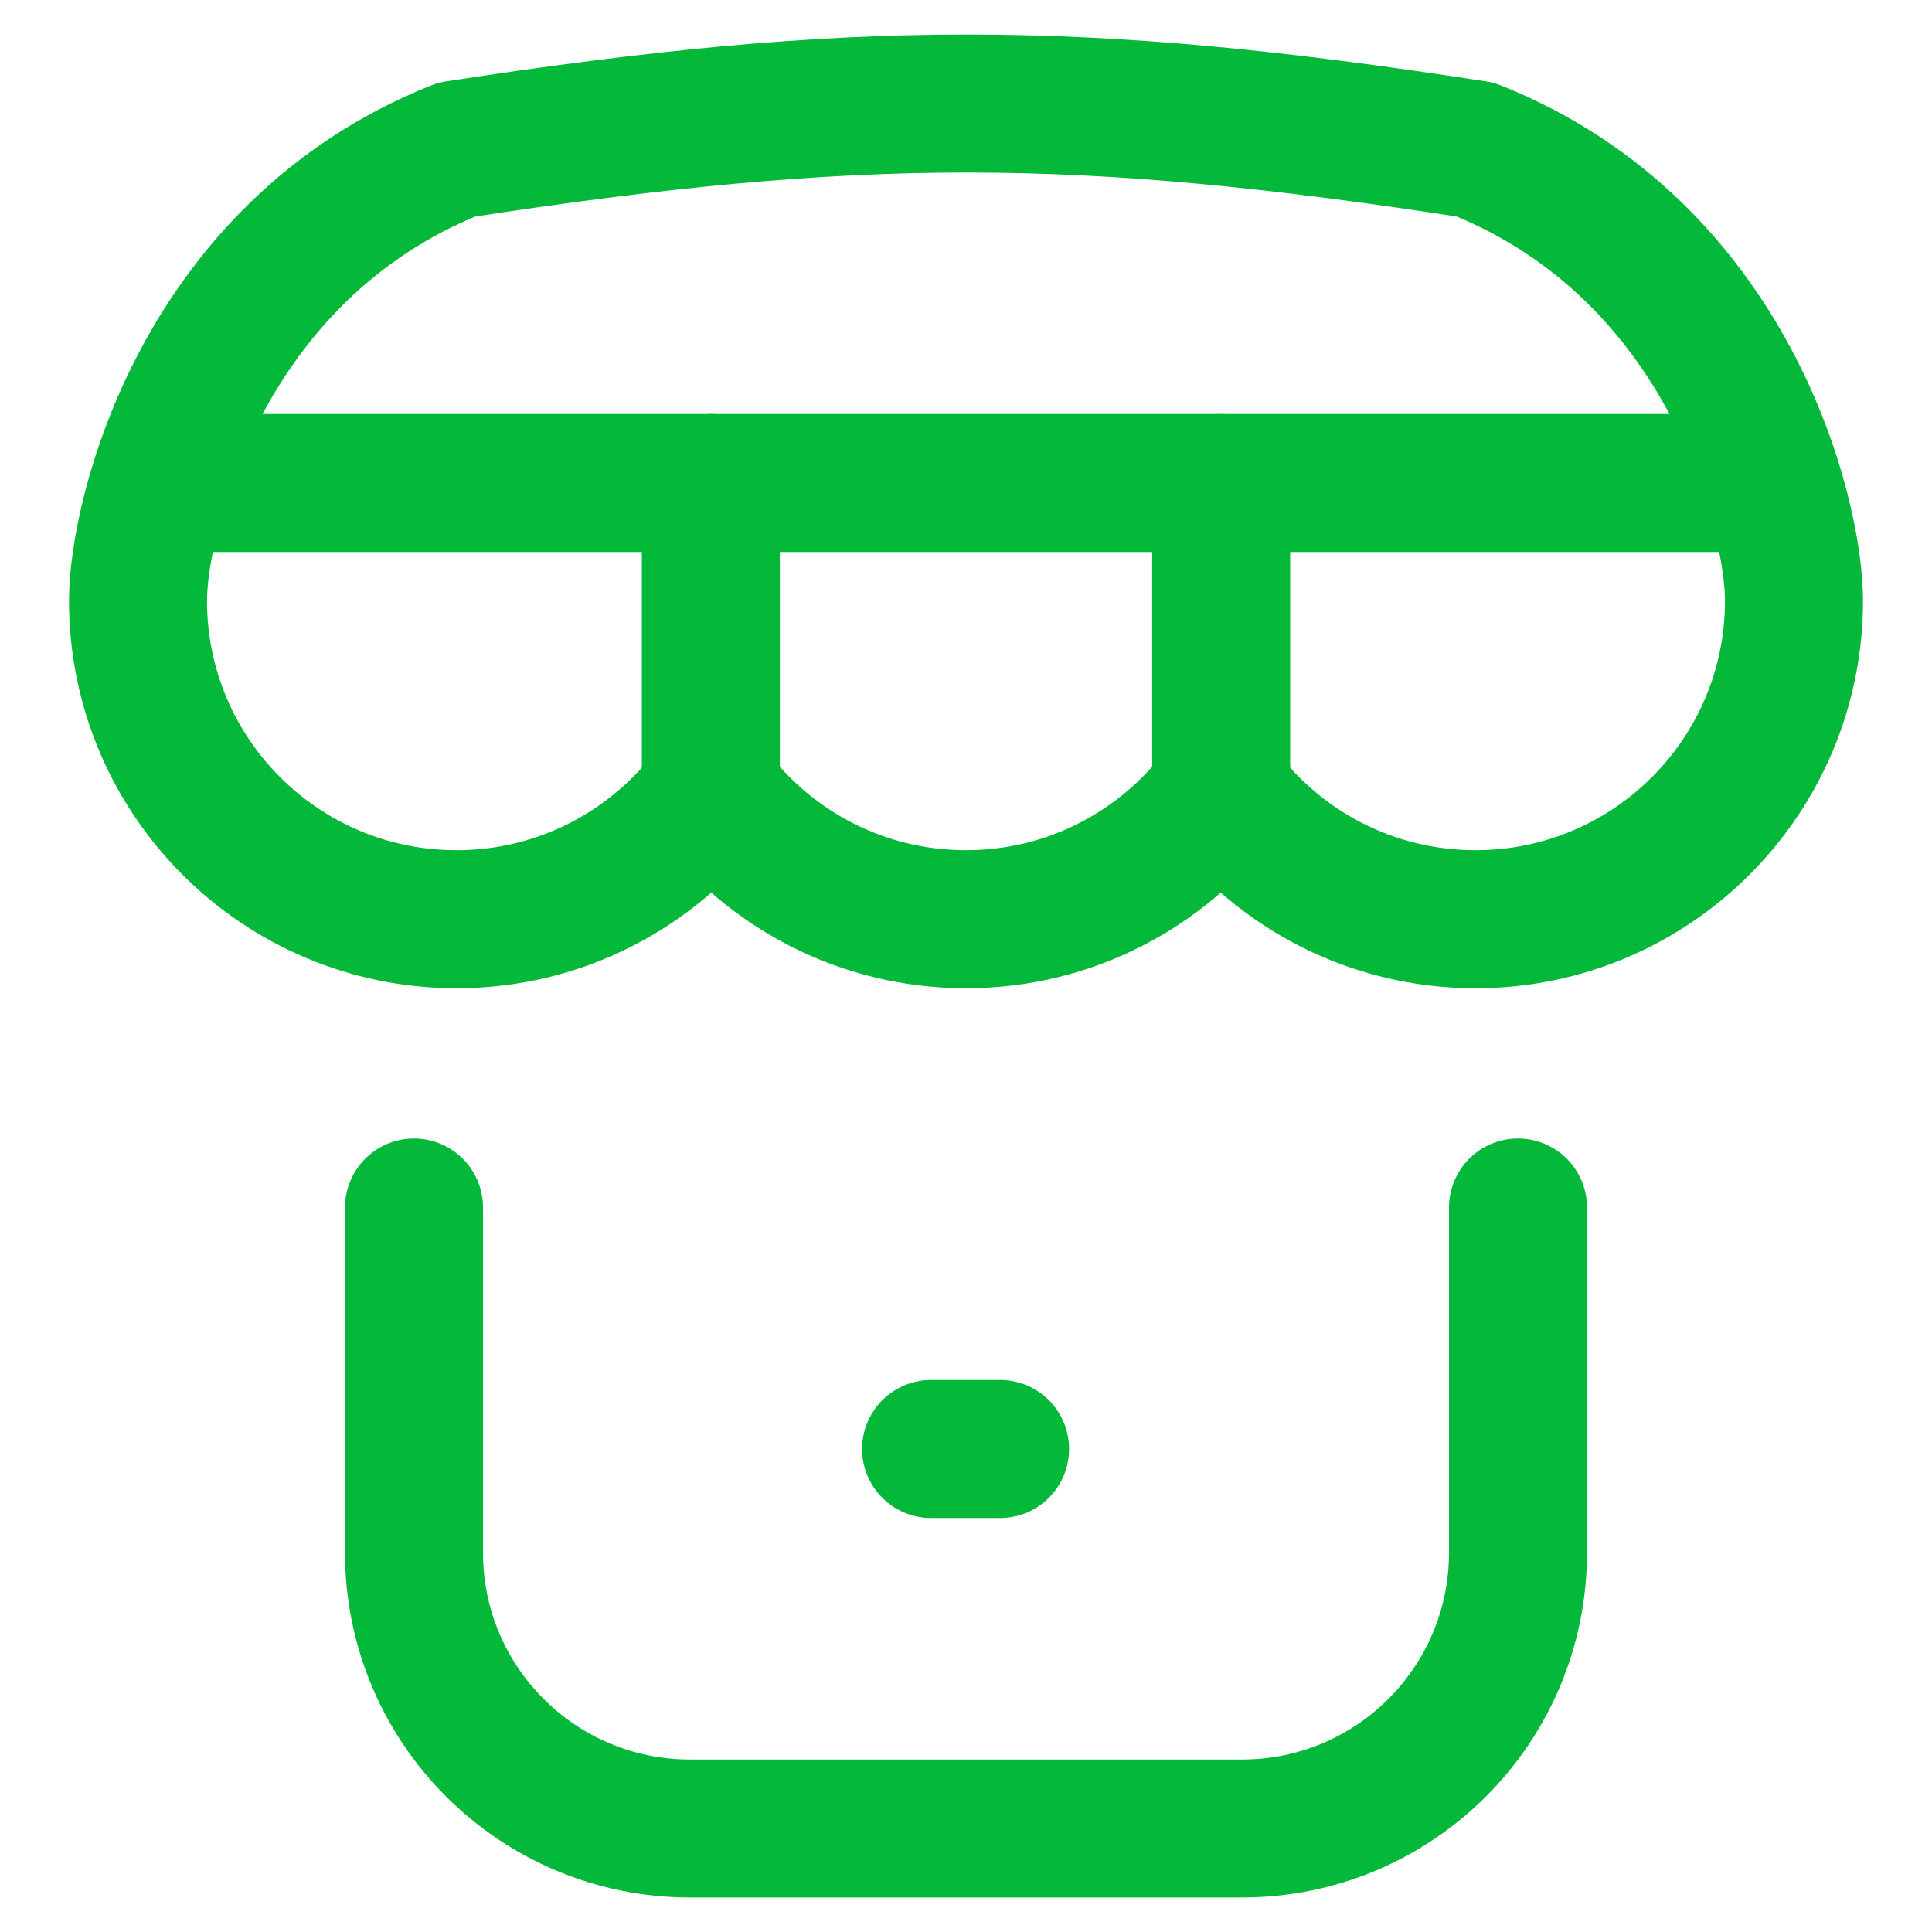
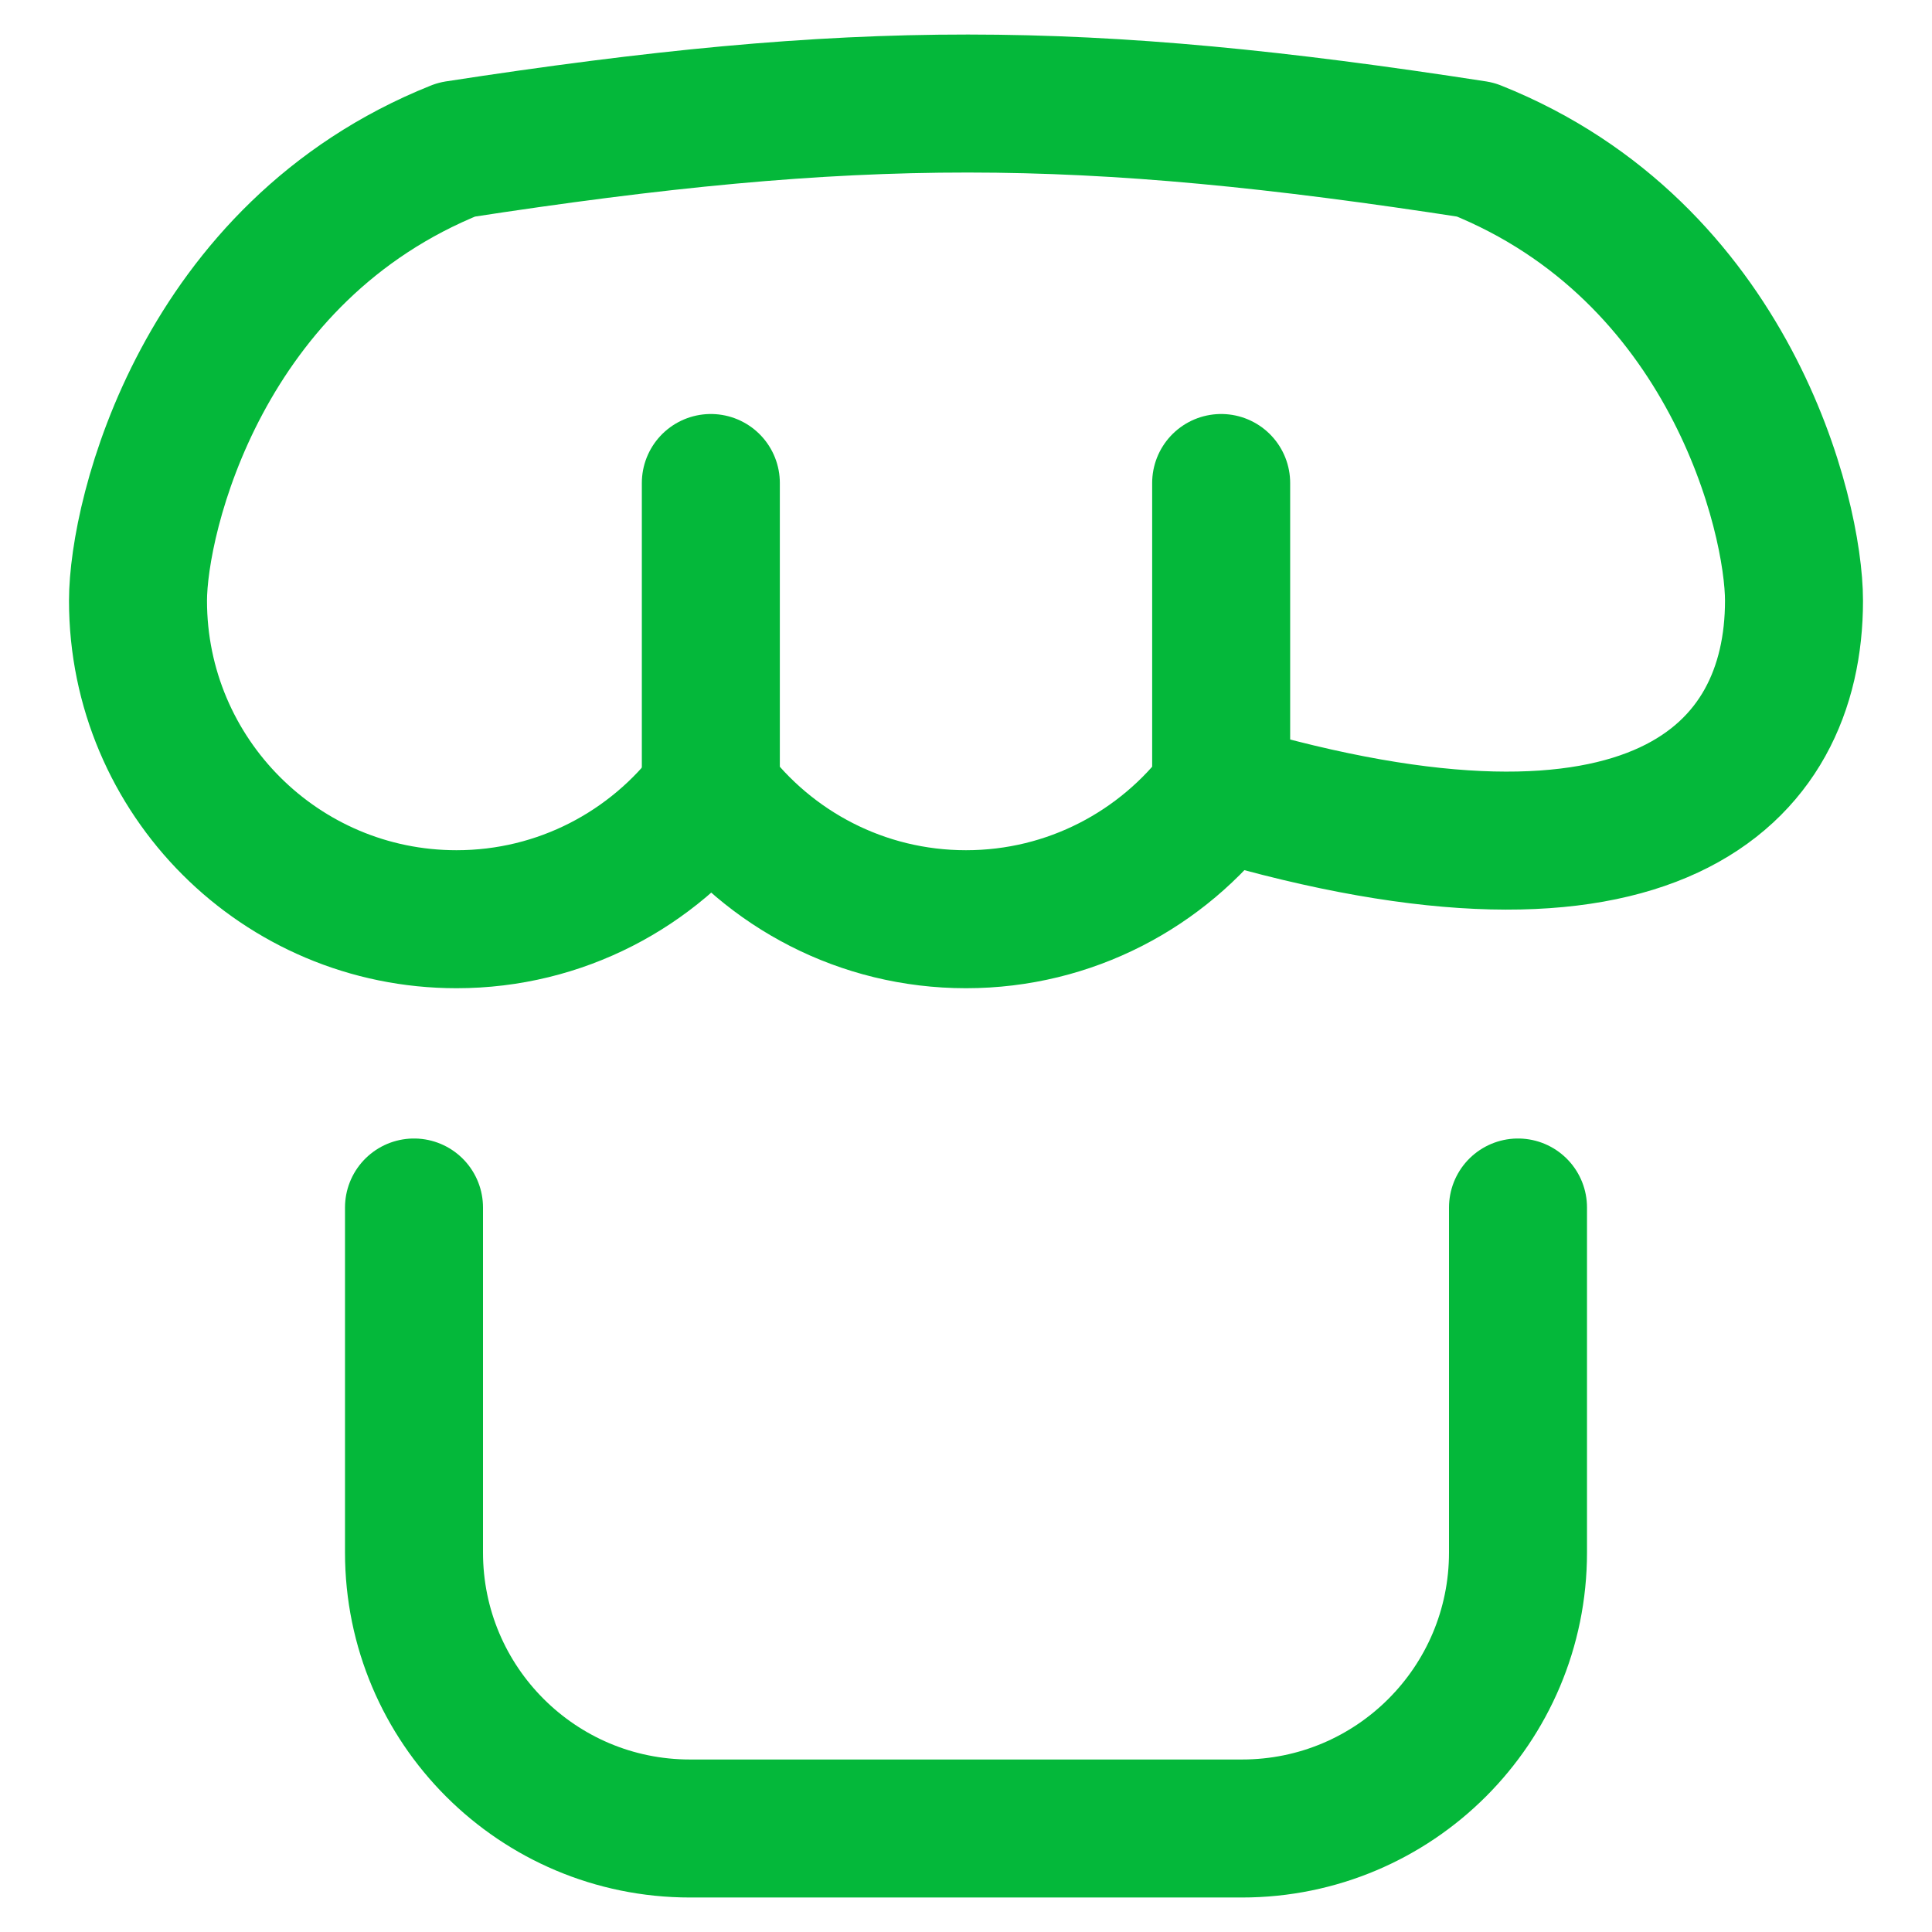
<svg xmlns="http://www.w3.org/2000/svg" fill="none" viewBox="0 0 14 14" height="36" width="36">
  <path stroke="#04b83a" stroke-linecap="round" stroke-linejoin="round" d="M3 8.75V11.25C3 12.355 3.895 13.25 5 13.25H9C10.105 13.25 11 12.355 11 11.25V8.75" />
-   <path stroke="#04b83a" stroke-linejoin="round" d="M3.308 6.661C4.063 6.661 4.733 6.298 5.154 5.738C5.575 6.298 6.245 6.661 7 6.661C7.755 6.661 8.425 6.298 8.846 5.738C9.267 6.298 9.937 6.661 10.692 6.661C11.967 6.661 13 5.627 13 4.353C13 3.737 12.539 1.822 10.692 1.084C7.828 0.641 6.211 0.637 3.308 1.084C1.462 1.822 1 3.737 1 4.353C1 5.627 2.033 6.661 3.308 6.661Z" />
-   <path stroke="#04b83a" stroke-linecap="round" stroke-linejoin="round" d="M1.168 3.5H12.825" />
+   <path stroke="#04b83a" stroke-linejoin="round" d="M3.308 6.661C4.063 6.661 4.733 6.298 5.154 5.738C5.575 6.298 6.245 6.661 7 6.661C7.755 6.661 8.425 6.298 8.846 5.738C11.967 6.661 13 5.627 13 4.353C13 3.737 12.539 1.822 10.692 1.084C7.828 0.641 6.211 0.637 3.308 1.084C1.462 1.822 1 3.737 1 4.353C1 5.627 2.033 6.661 3.308 6.661Z" />
  <path stroke="#04b83a" stroke-linecap="round" stroke-linejoin="round" d="M5.151 3.5V5.758" />
  <path stroke="#04b83a" stroke-linecap="round" stroke-linejoin="round" d="M8.849 3.5V5.758" />
-   <path stroke="#04b83a" stroke-linecap="round" stroke-linejoin="round" d="M6.747 10.5H7.247" />
</svg>